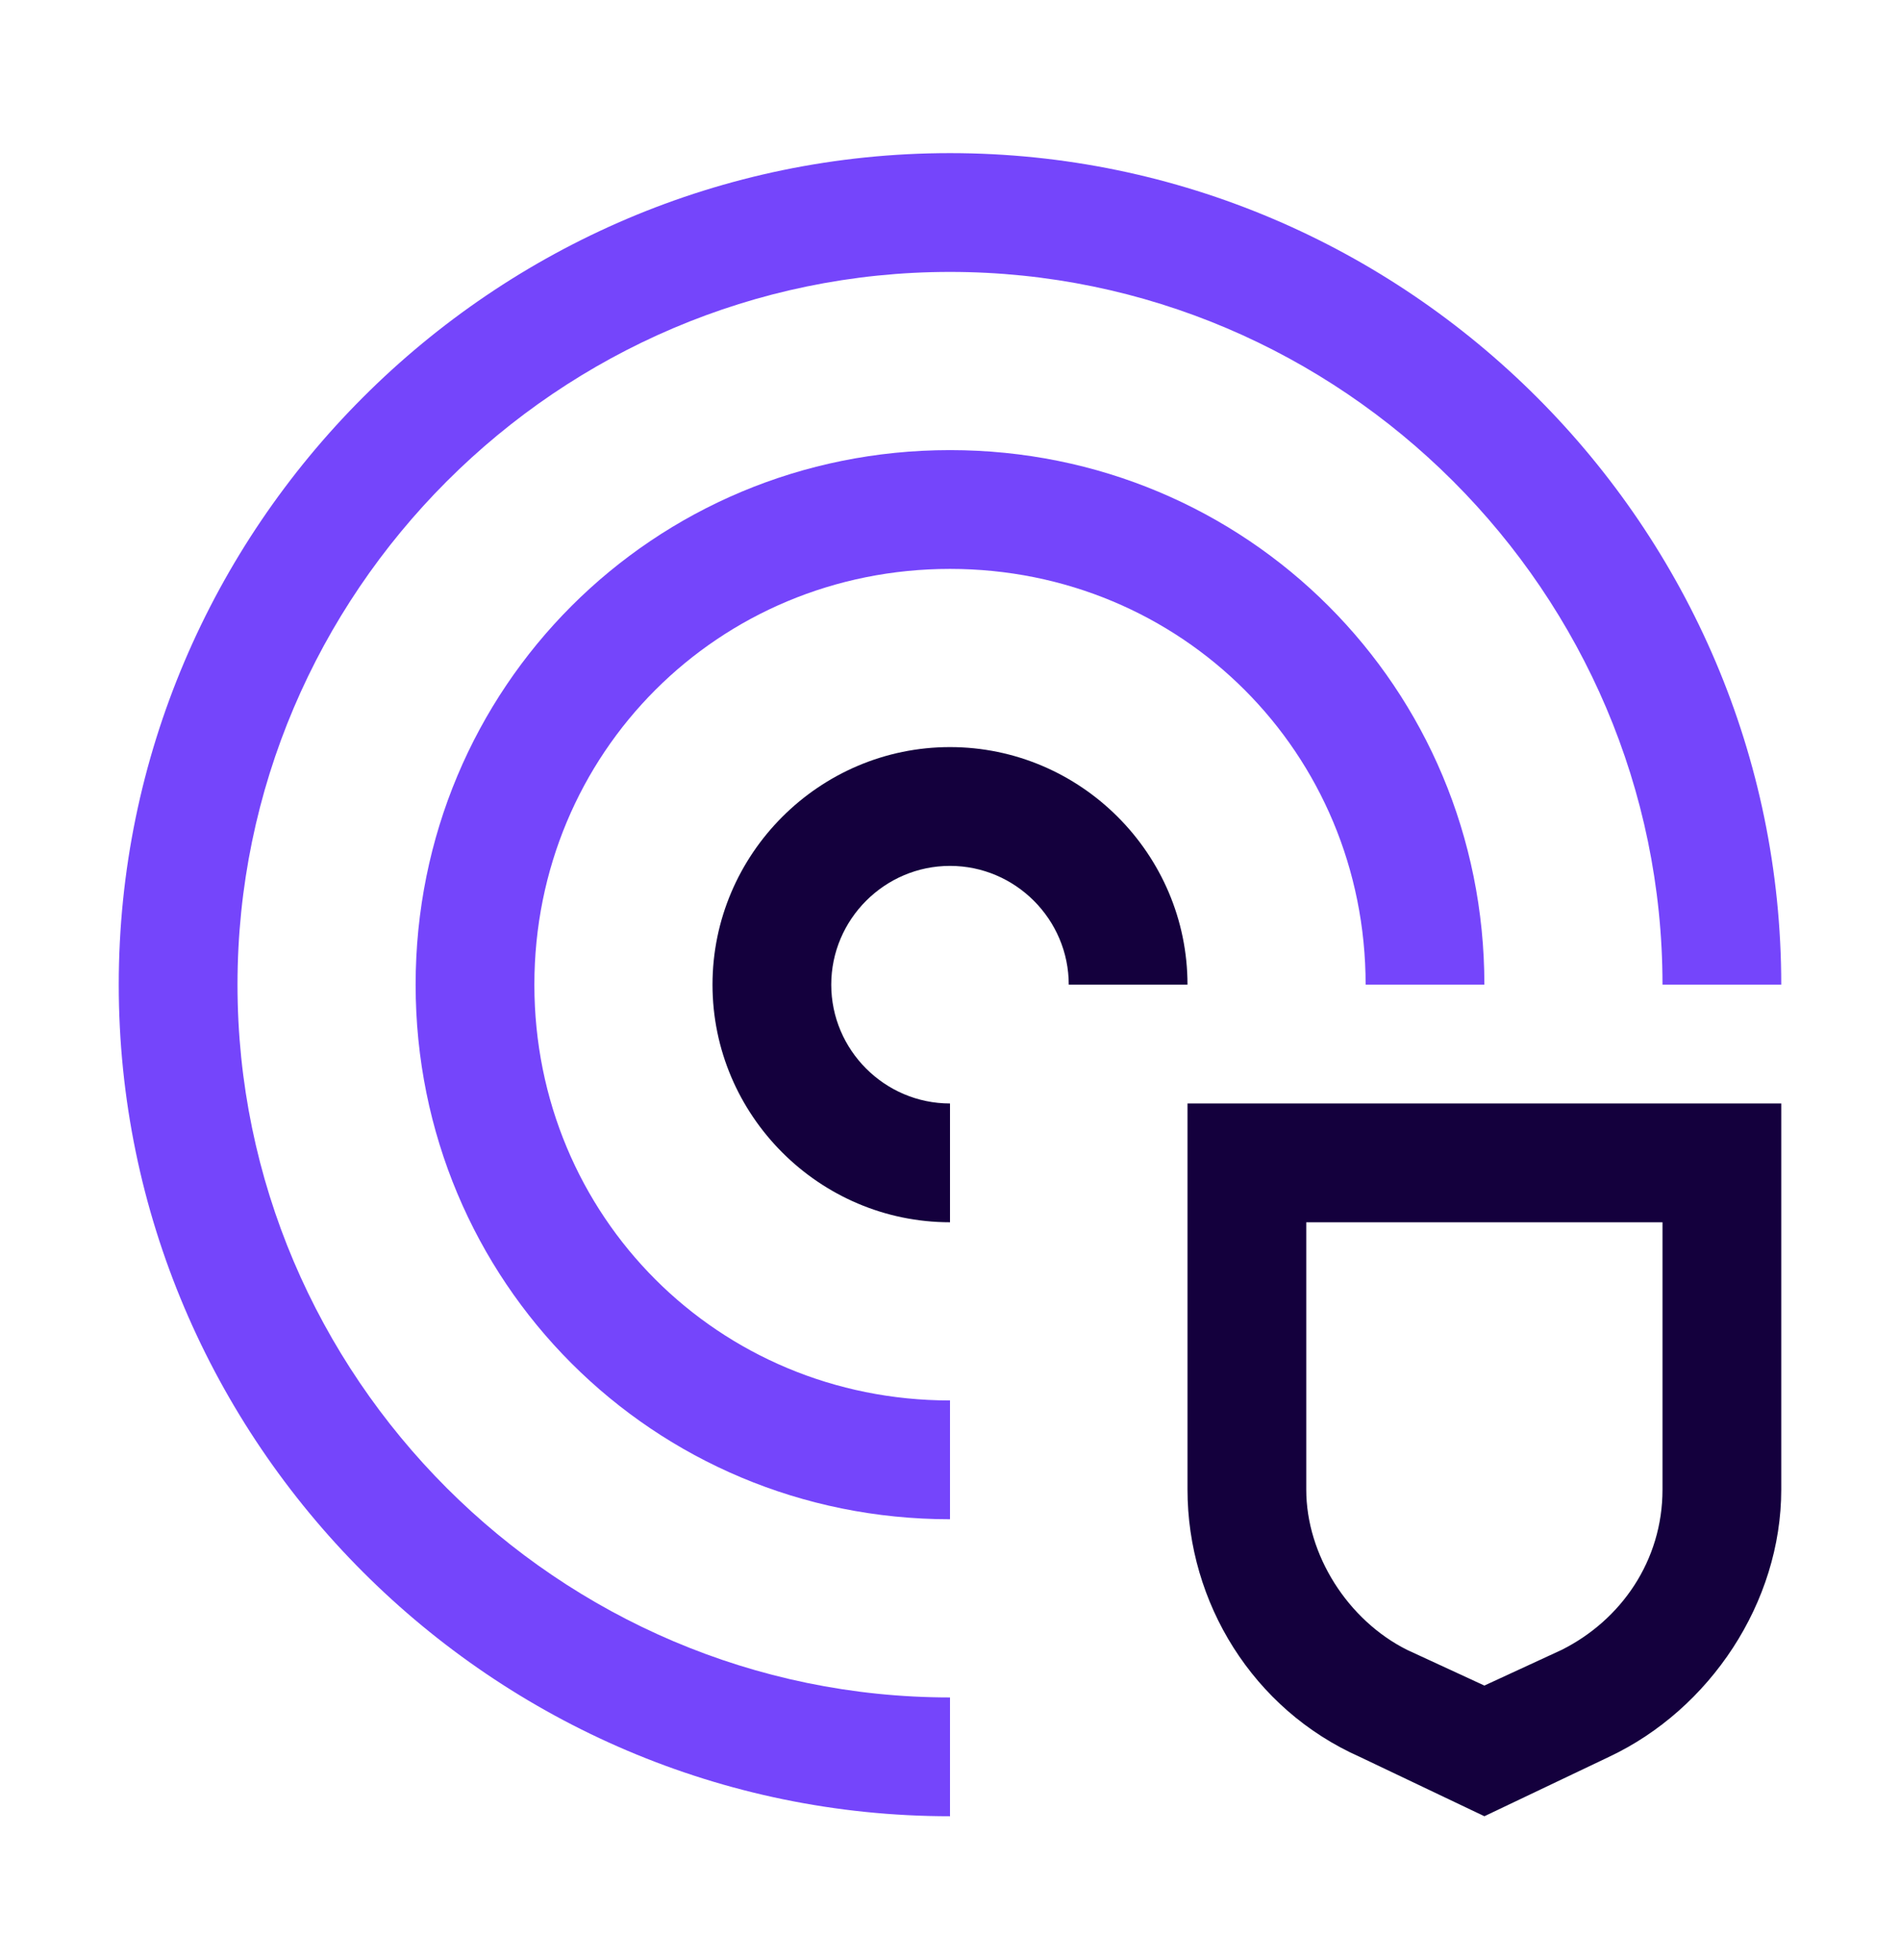
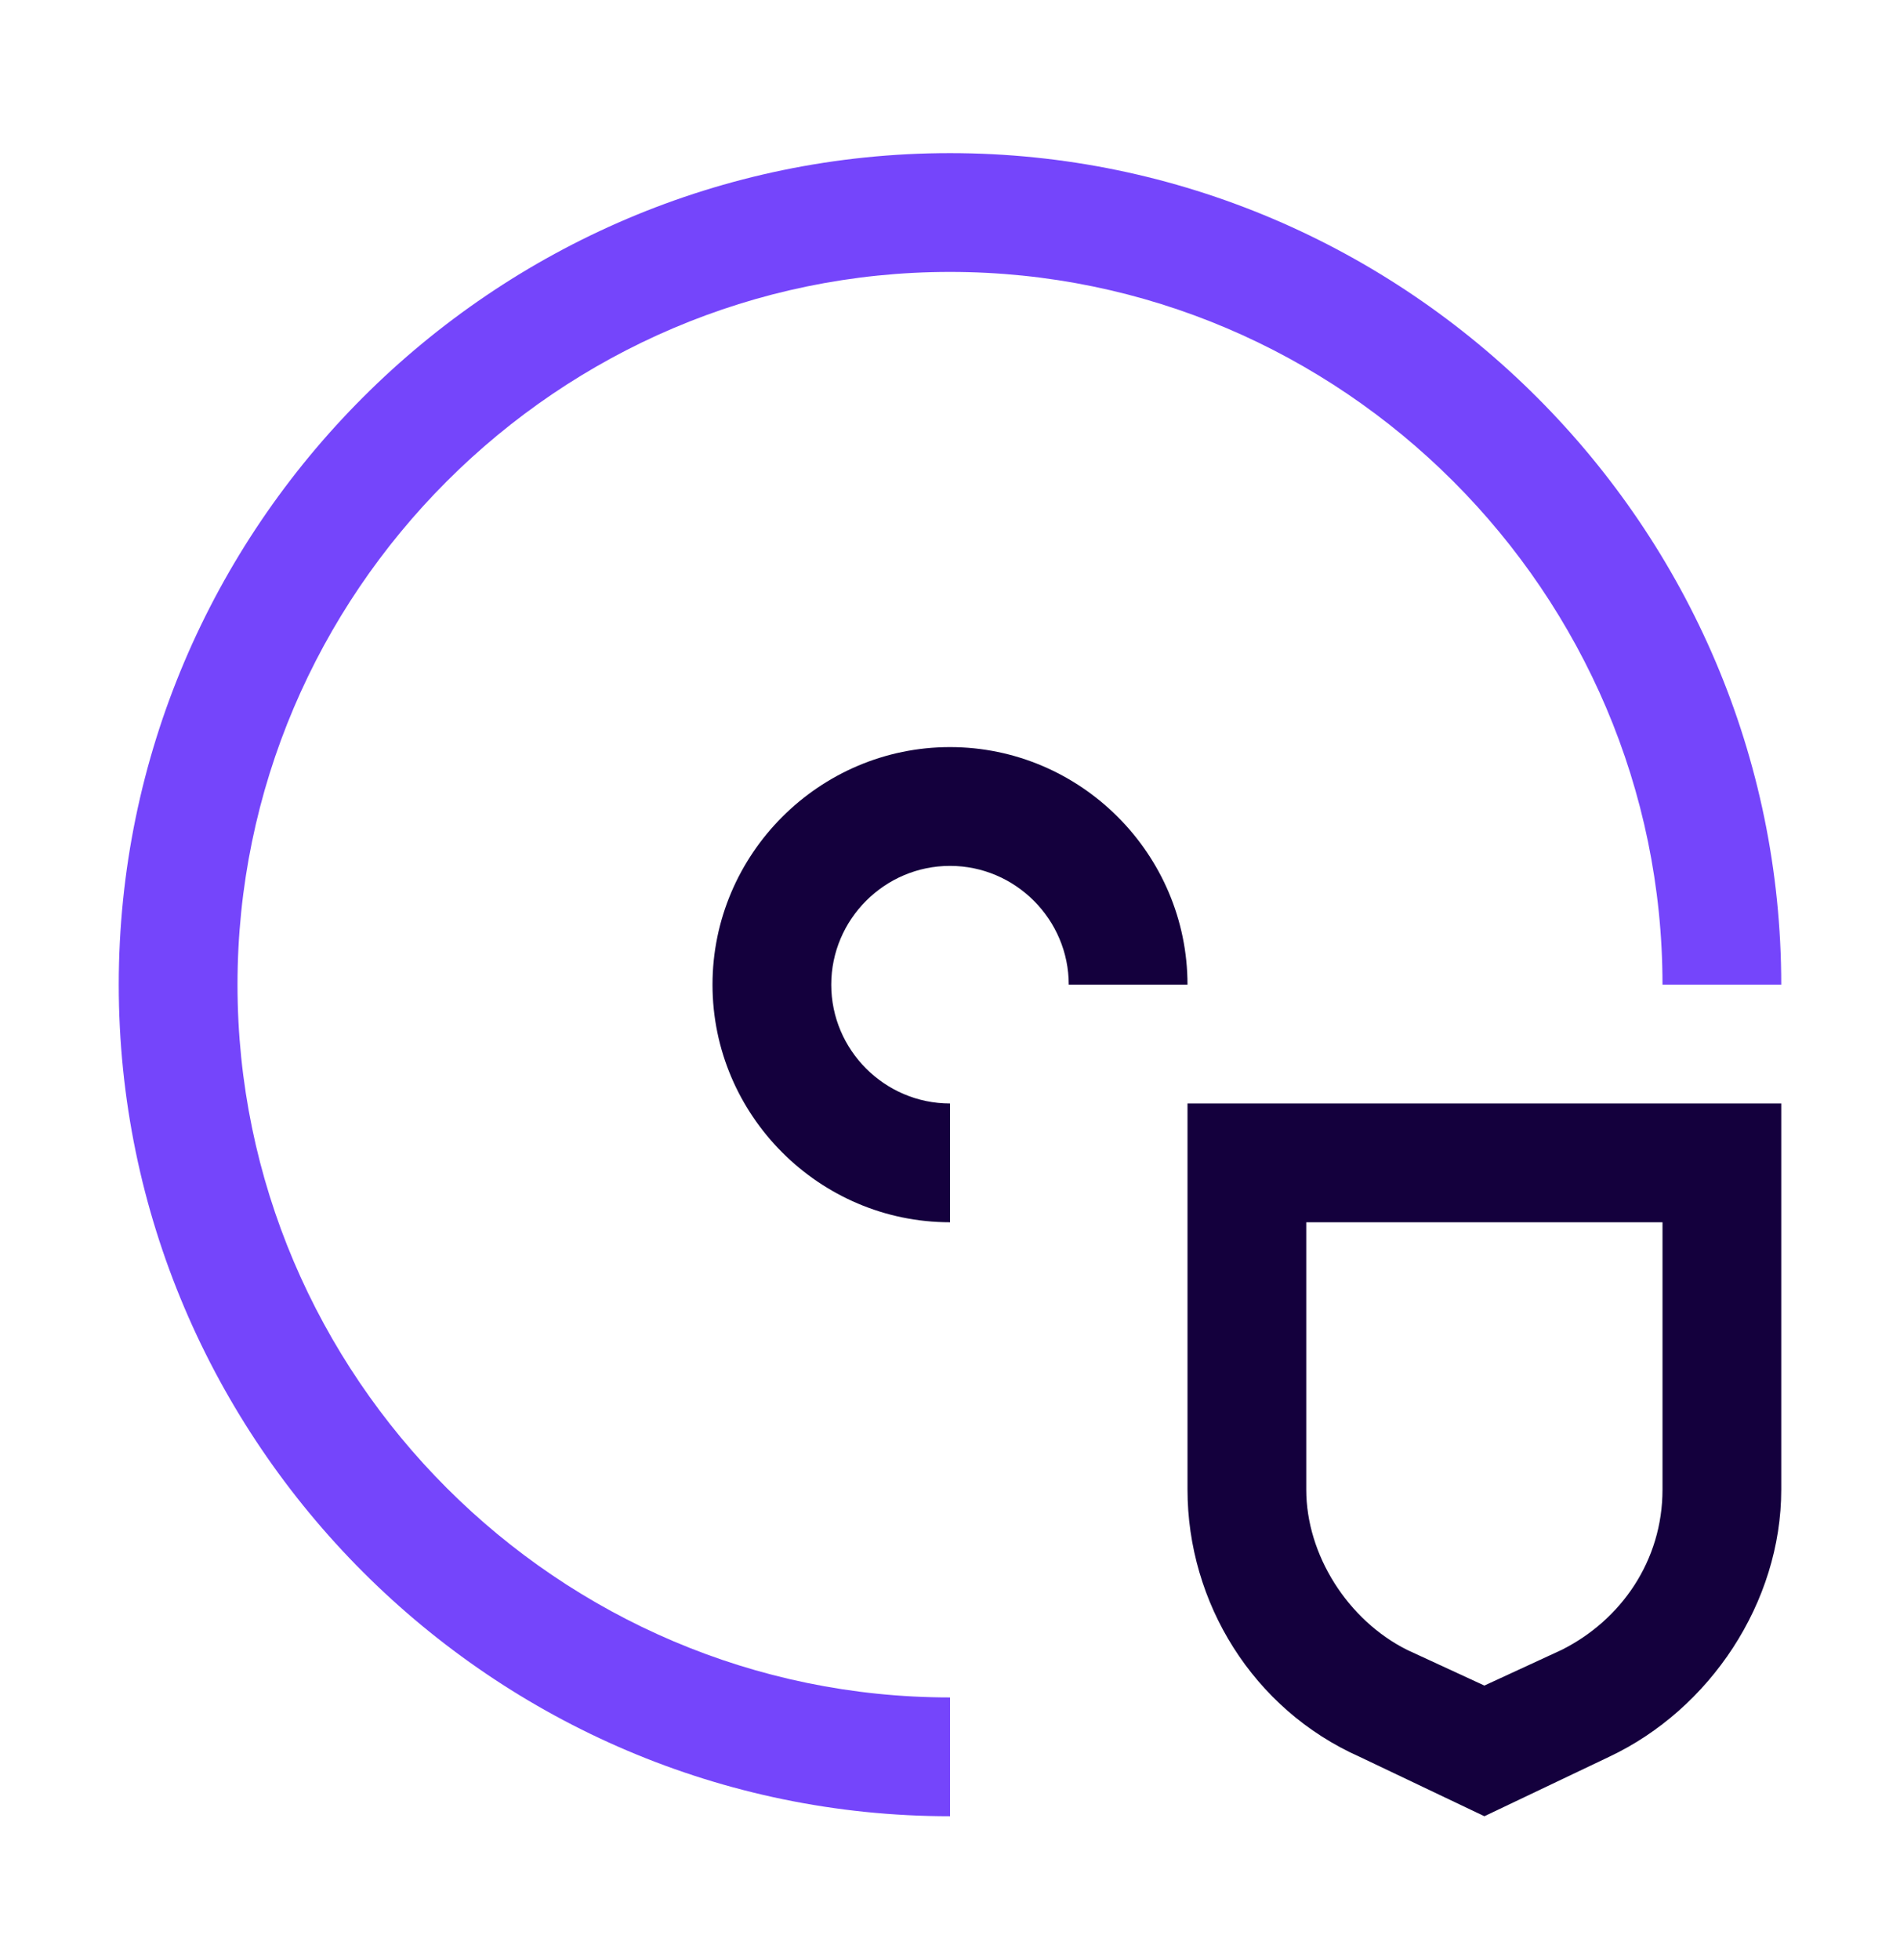
<svg xmlns="http://www.w3.org/2000/svg" width="32" height="33" viewBox="0 0 32 33" fill="none">
  <path d="M20 18.578V25.078C20 26.978 21.1 28.778 22.9 29.578L25 30.578L27.1 29.578C28.8 28.778 30 26.978 30 25.078V18.578H20ZM28 25.078C28 26.278 27.3 27.278 26.3 27.778L25 28.378L23.7 27.778C22.7 27.278 22 26.178 22 25.078V20.578H28V25.078ZM16 20.578C13.8 20.578 12 18.778 12 16.578C12 14.378 13.8 12.578 16 12.578C18.2 12.578 20 14.378 20 16.578H18C18 15.478 17.1 14.578 16 14.578C14.9 14.578 14 15.478 14 16.578C14 17.678 14.9 18.578 16 18.578V20.578Z" fill="#14003D" />
-   <path d="M16 25.578C11 25.578 7 21.578 7 16.578C7 11.578 11 7.578 16 7.578C21 7.578 25 11.578 25 16.578H23C23 12.678 19.9 9.578 16 9.578C12.1 9.578 9 12.678 9 16.578C9 20.478 12.1 23.578 16 23.578V25.578Z" fill="#7545FB" />
  <path d="M16 30.578C8.3 30.578 2 24.278 2 16.578C2 8.878 8.3 2.578 16 2.578C23.7 2.578 30 8.878 30 16.578H28C28 9.978 22.6 4.578 16 4.578C9.4 4.578 4 9.978 4 16.578C4 23.178 9.4 28.578 16 28.578V30.578Z" fill="#7545FB" />
</svg>